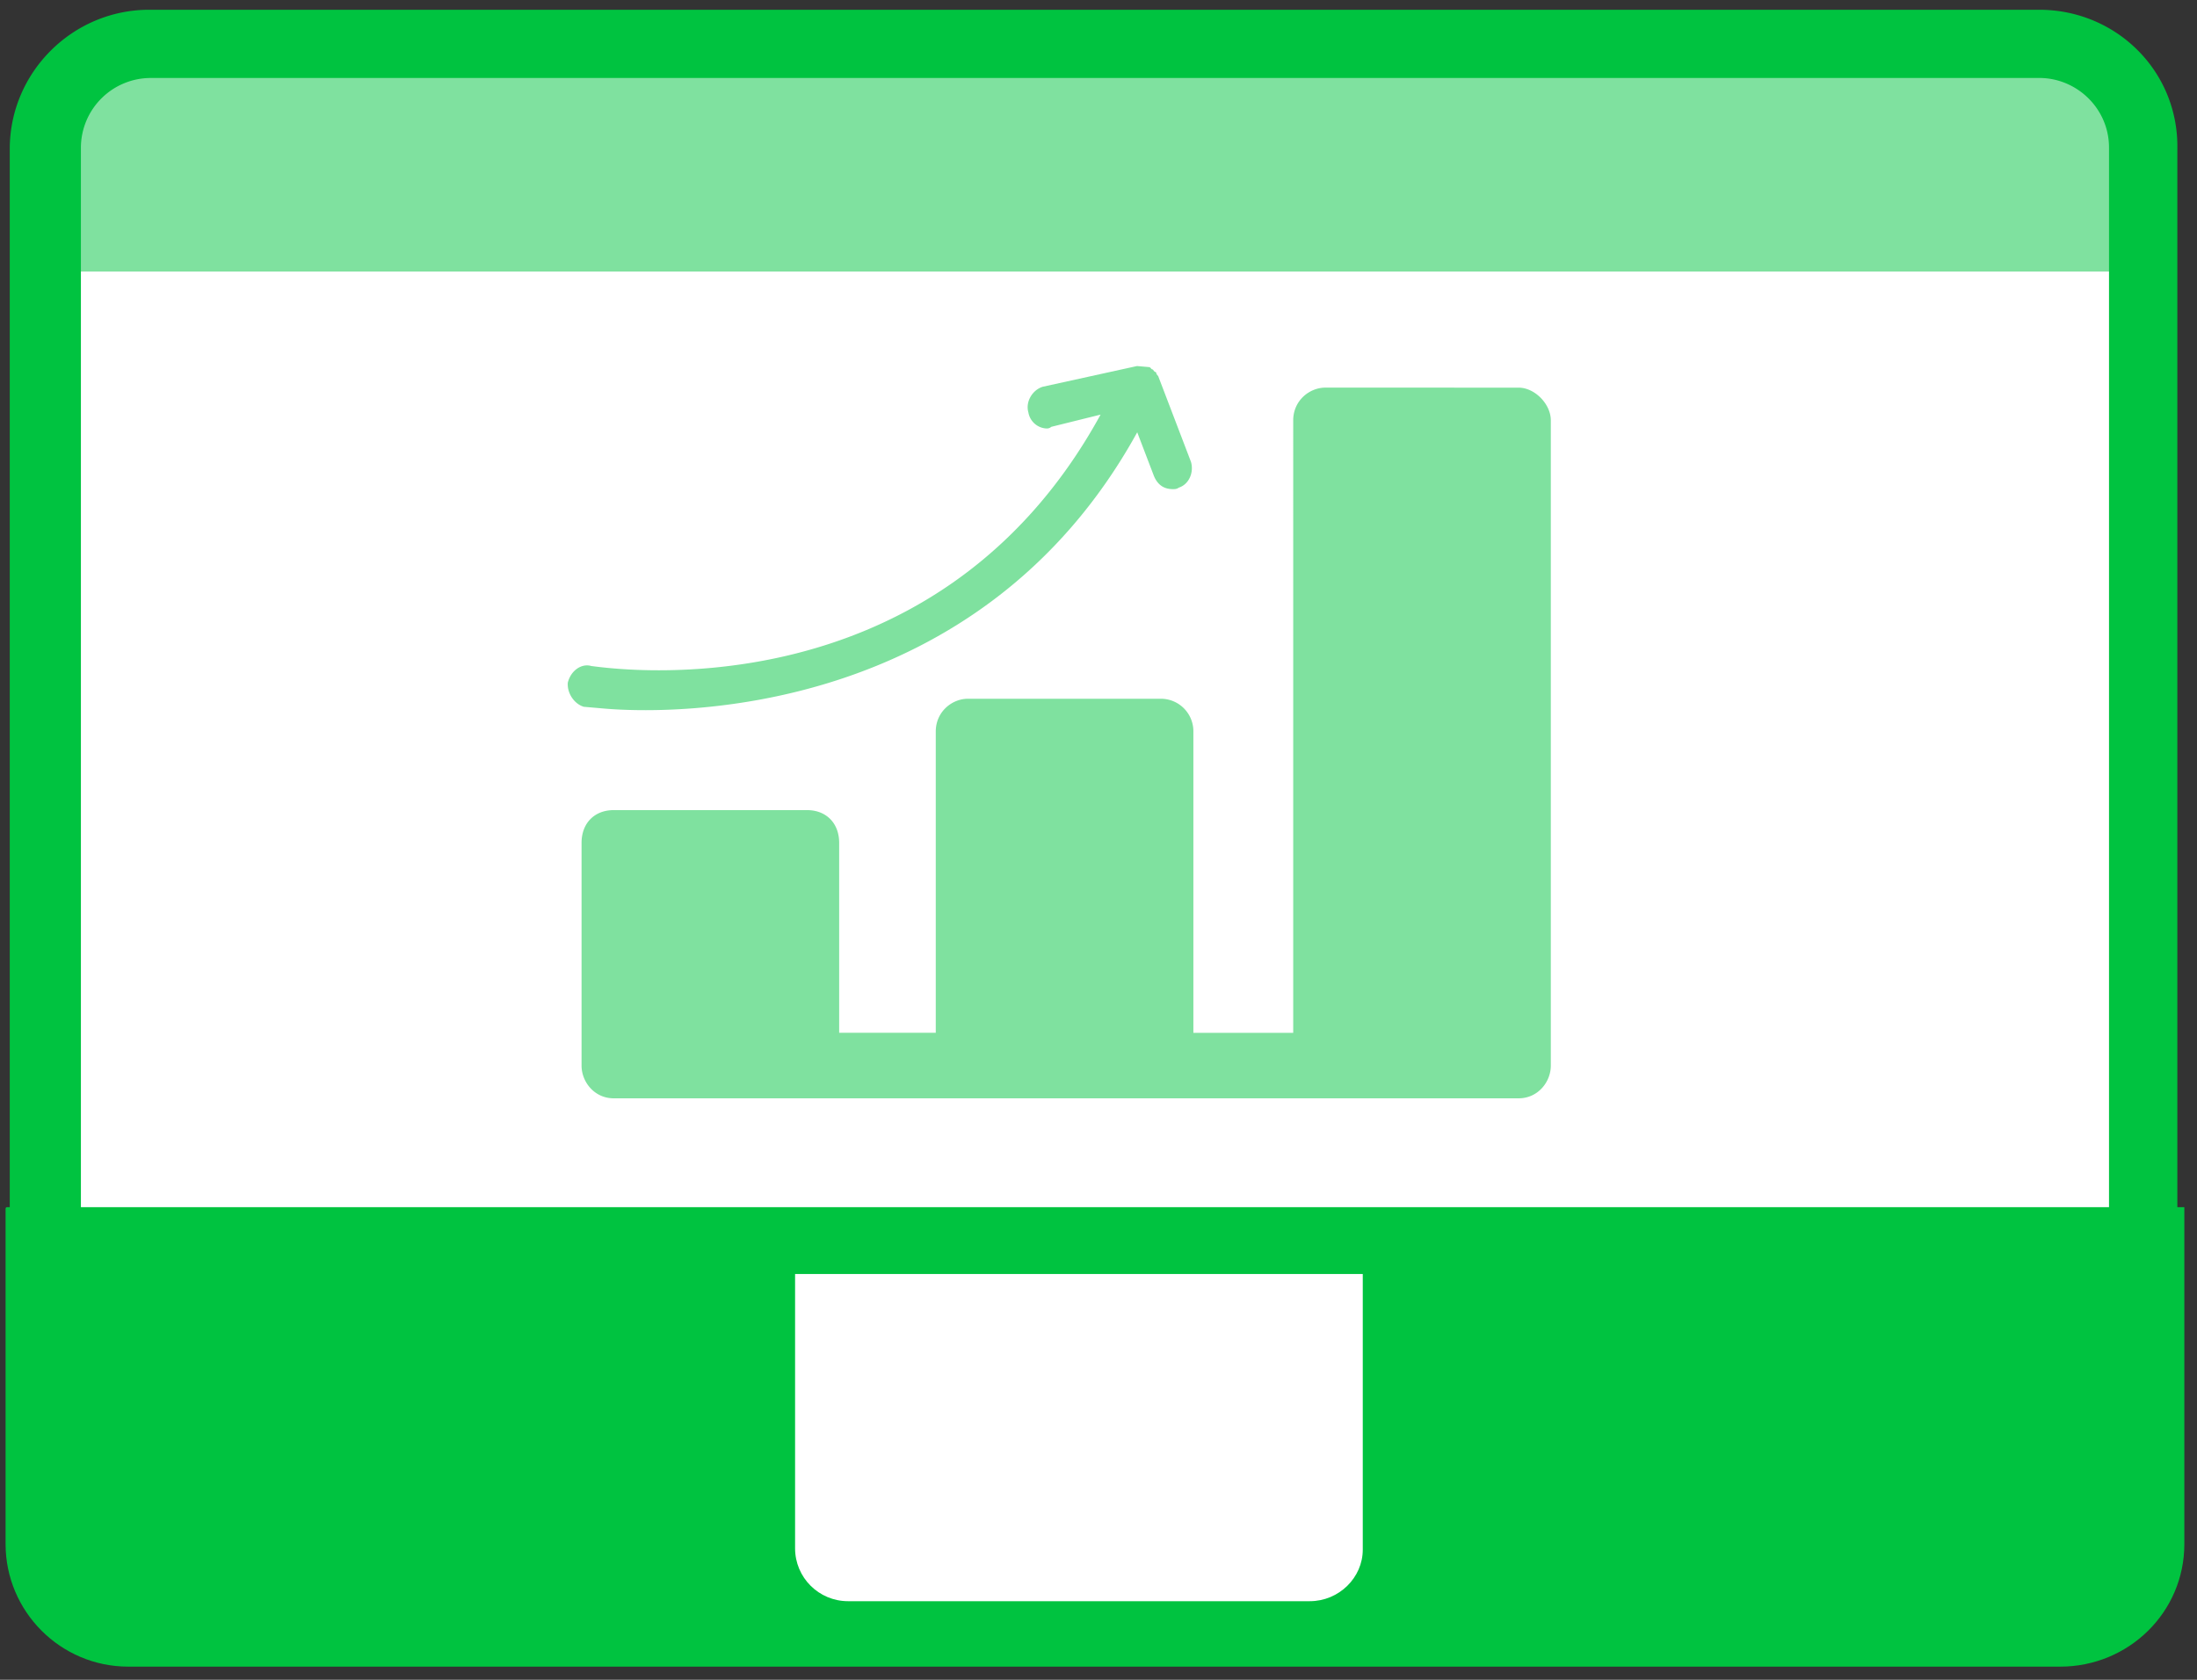
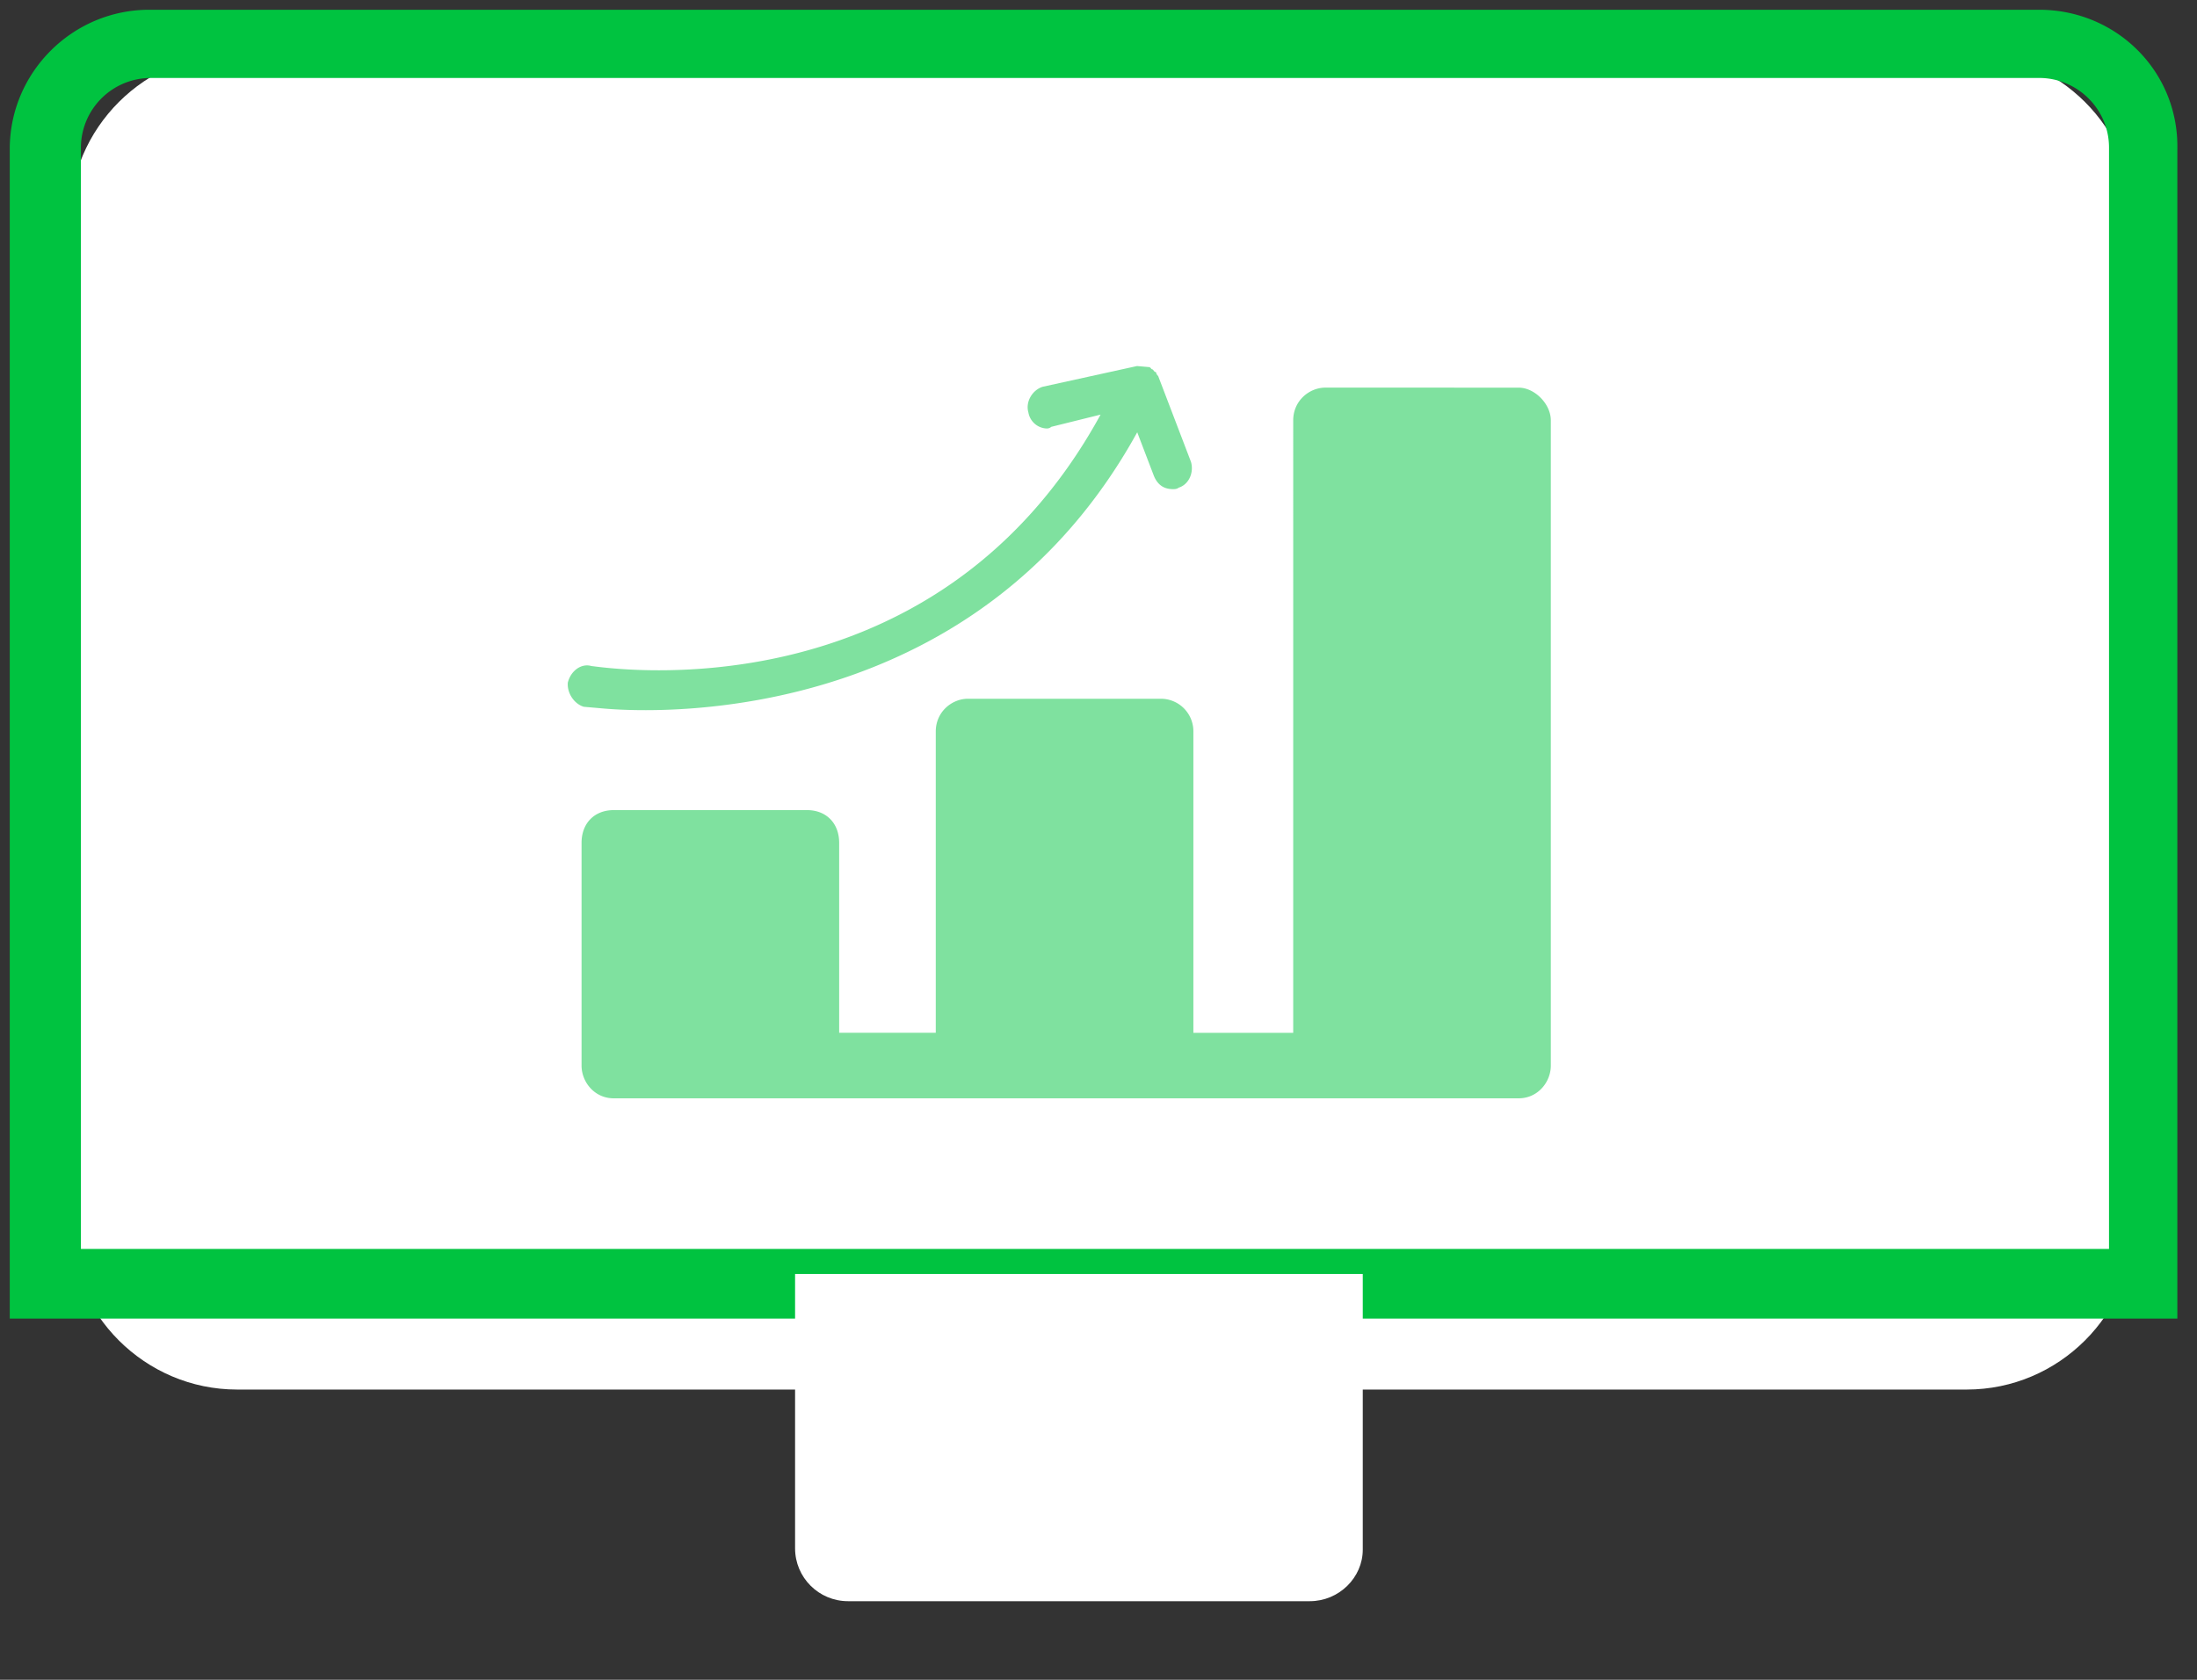
<svg xmlns="http://www.w3.org/2000/svg" width="102" height="78" viewBox="0 0 102 78">
  <rect x="0" y="0" width="102" height="78" fill="#333333" stroke="none" />
  <g fill="none" fill-rule="nonzero">
    <path fill="#FFF" d="M91.31 64.523H11.008c-4.274 0-7.771-3.491-7.771-7.758v-46.55c0-4.267 3.497-7.758 7.77-7.758H91.31c4.274 0 7.771 3.491 7.771 7.758v46.55c0 4.267-3.497 7.758-7.77 7.758z" />
-     <path fill="#7FE19F" d="M2.396 3.298H99.08v9.31H2.396z" />
    <path fill="#00C340" d="M94.677 3.62c1.748 0 3.238 1.423 3.238 3.233v51.14H3.756V6.853a3.245 3.245 0 0 1 3.238-3.232h87.683zm0-3.167H6.929C3.367.453.453 3.362.453 6.918v54.308h100.635V6.918c.064-3.62-2.85-6.465-6.411-6.465z" />
-     <path fill="#00C340" d="M95.648 77.389H5.958c-3.173 0-5.699-2.586-5.699-5.69V56.12s0-.065.065-.065h101.088V71.7c0 3.168-2.59 5.689-5.764 5.689z" />
    <path fill="#FFF" d="M60.808 74.35H39.373c-1.36 0-2.46-1.099-2.46-2.456V59.157h26.356v12.801c0 1.293-1.101 2.392-2.46 2.392z" />
    <path fill="#7FE19F" d="M70.505 18c.747 0 1.495.76 1.495 1.52v29.96c0 .76-.598 1.52-1.495 1.52h-42.01C27.598 51 27 50.24 27 49.48V39.137c0-.912.598-1.52 1.495-1.52h8.97c.897 0 1.495.608 1.495 1.52v8.82h4.485v-13.99c0-.913.748-1.521 1.495-1.521h8.97a1.51 1.51 0 0 1 1.495 1.52V47.96h4.635V19.52c0-.913.747-1.521 1.495-1.521zm-17.717-1.003l.092.008.186.016.068.006.117.01.093.009c.092.008.084.103.177.111l.084.104s.092.008.084.103l.084.104 1.52 3.977c.144.493-.092 1.05-.572 1.2-.1.087-.286.07-.379.062-.37-.032-.632-.247-.784-.645l-.76-1.989C45.473 33.368 31.273 33.183 28.03 32.9l-.926-.081c-.455-.136-.784-.646-.742-1.123.142-.564.64-.905 1.094-.769.556.049 15.861 2.541 23.641-11.675l-2.29.568c-.101.087-.194.08-.287.071a.898.898 0 0 1-.775-.74c-.144-.494.184-1.041.664-1.192z" />
  </g>
</svg>